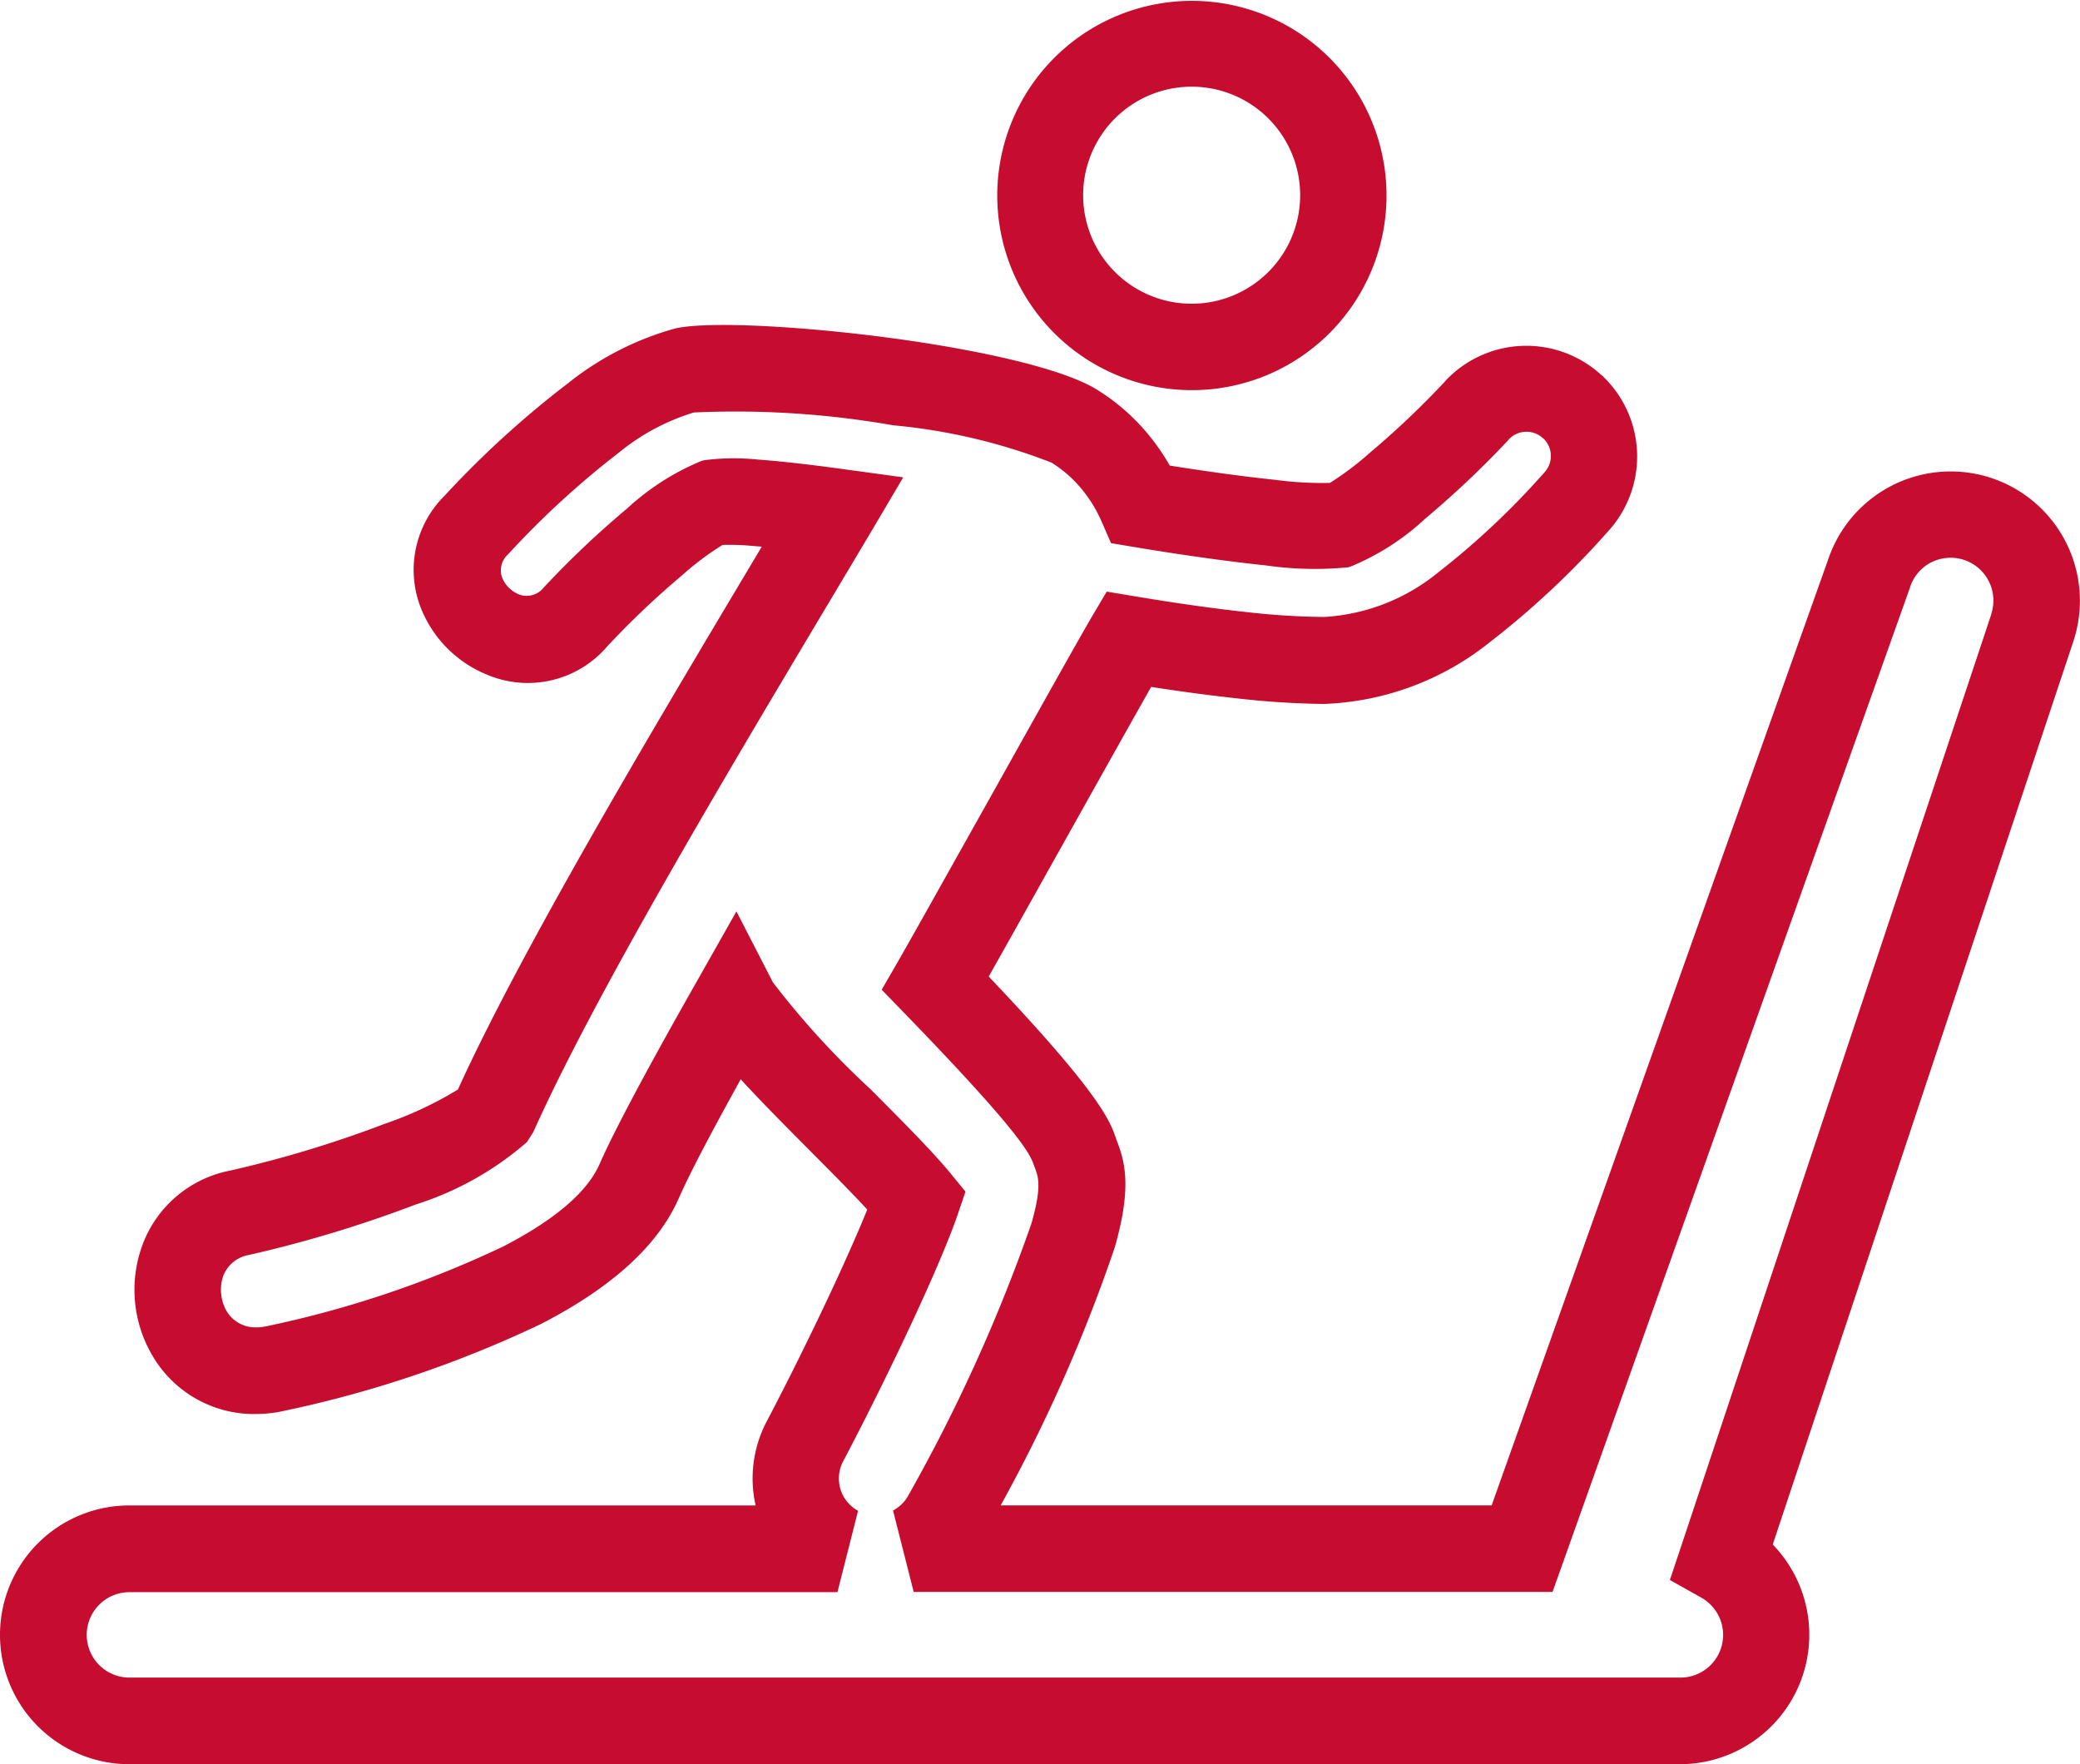
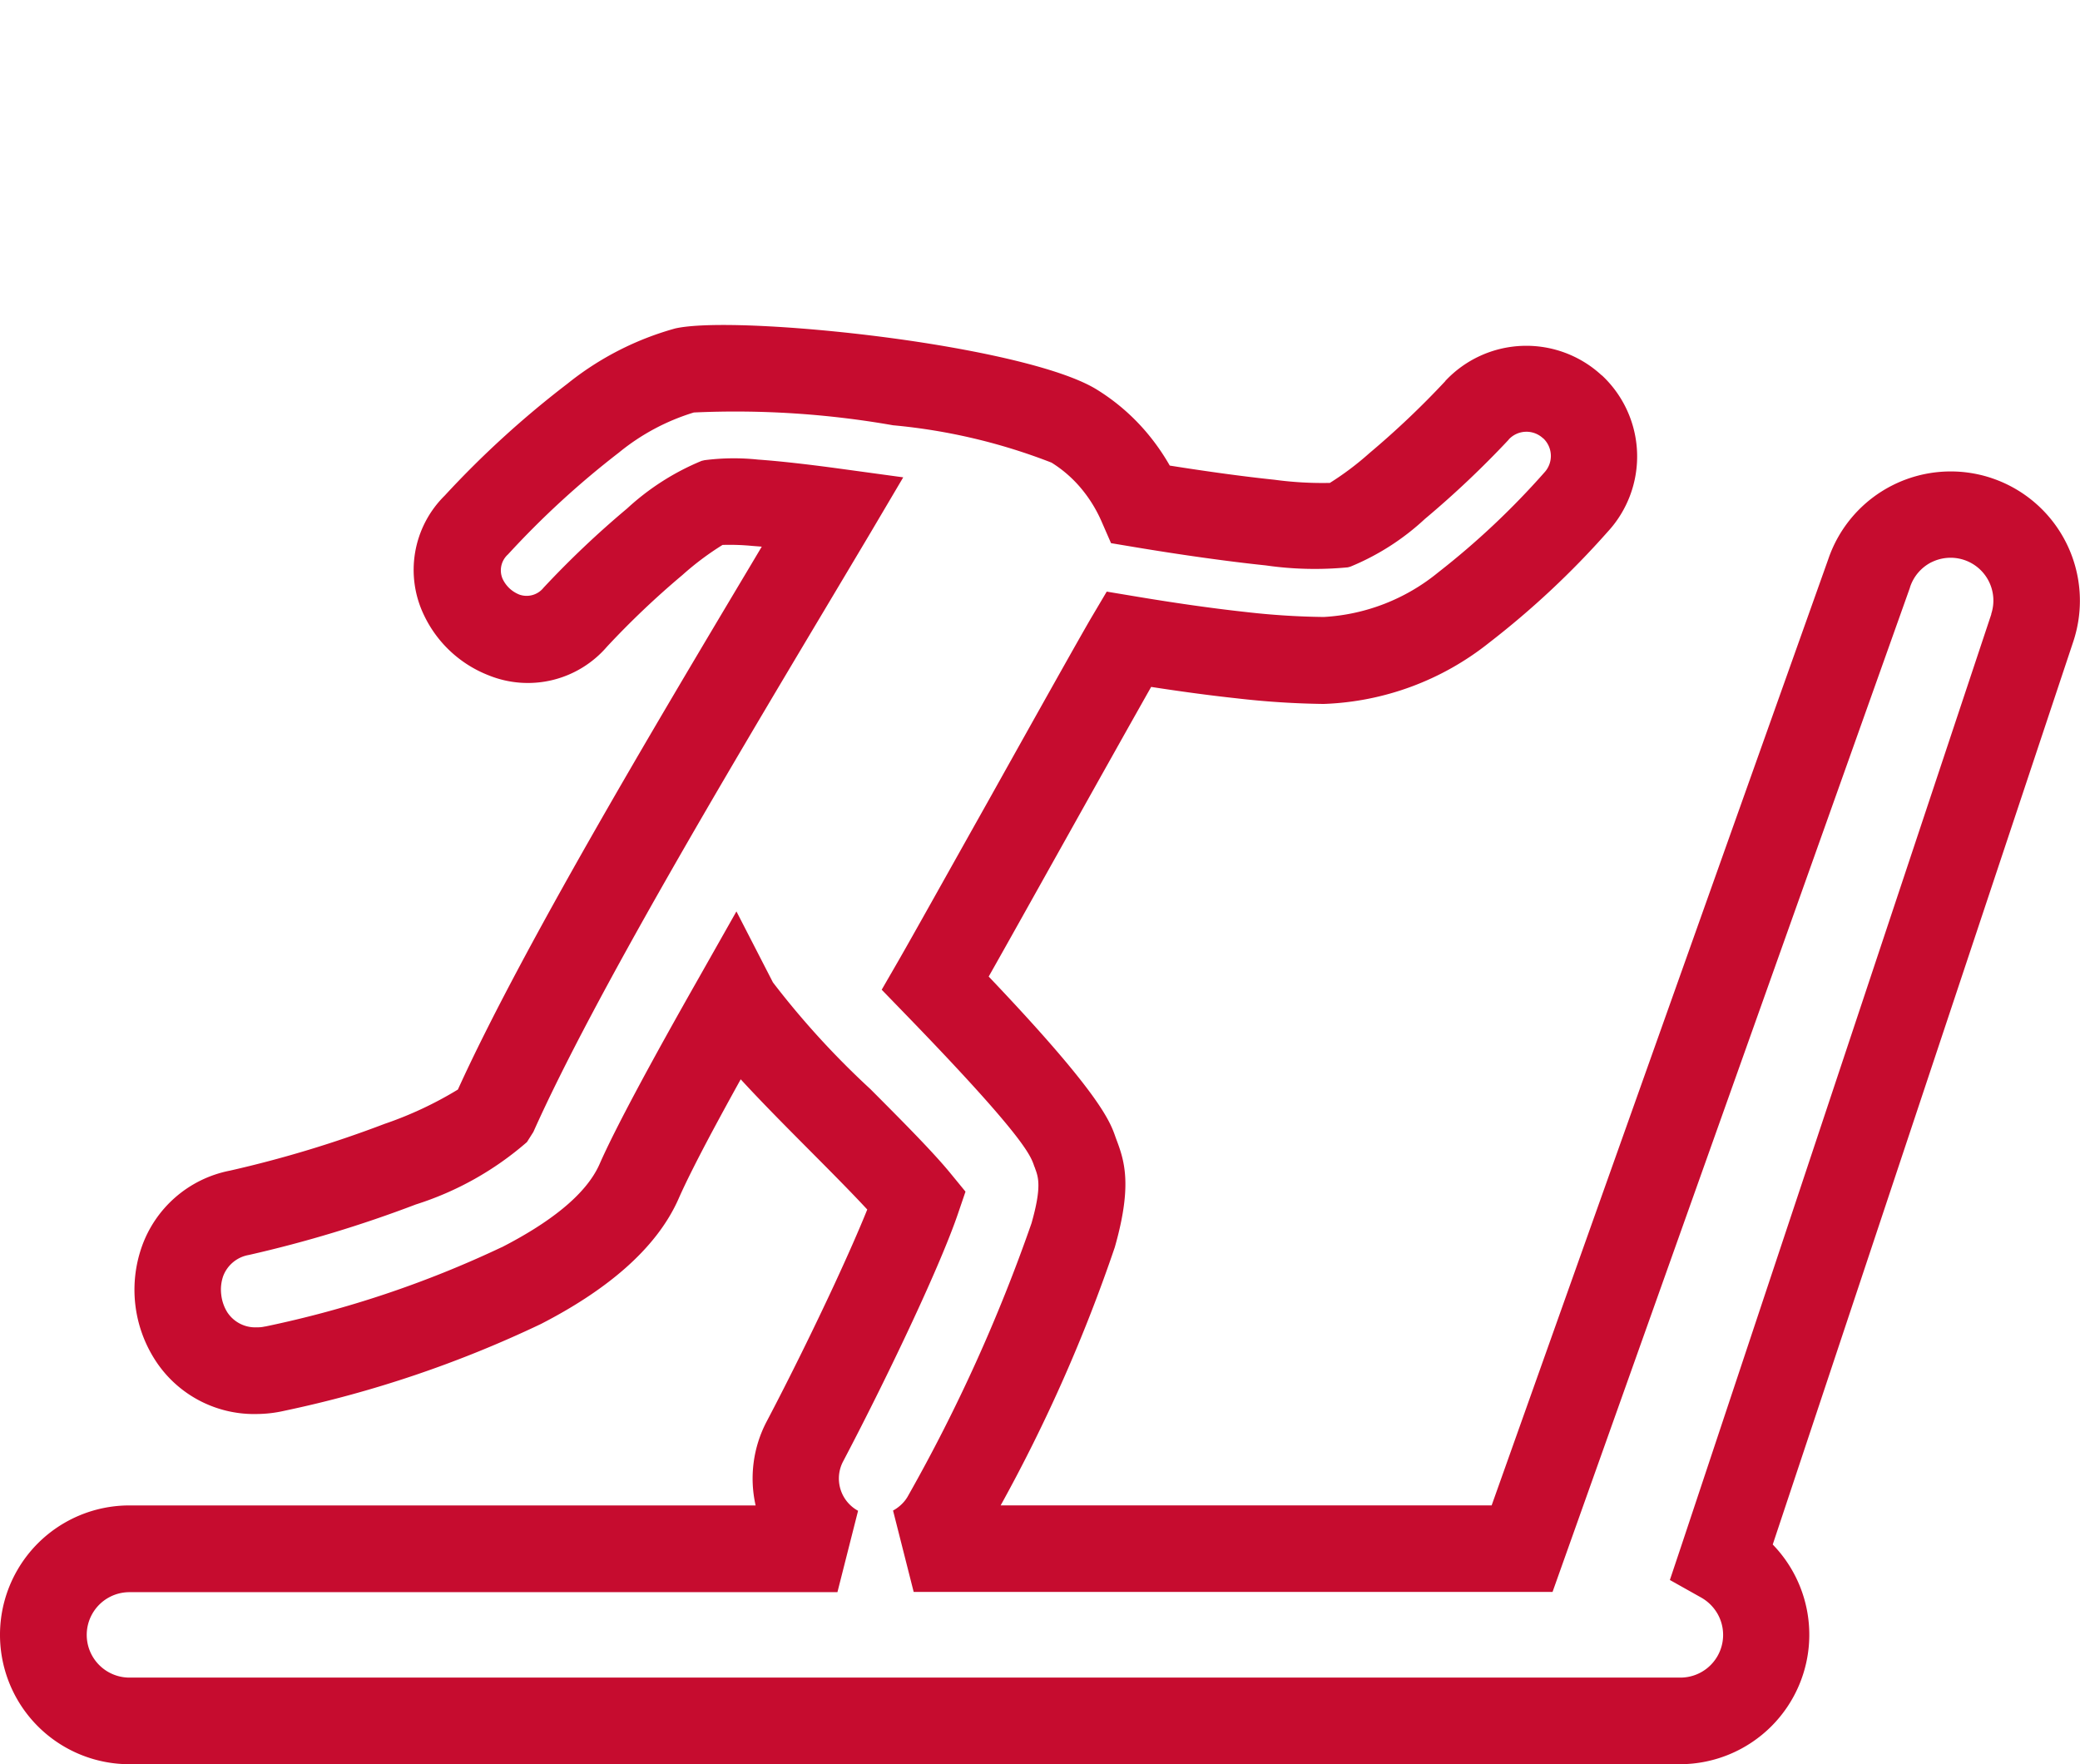
<svg xmlns="http://www.w3.org/2000/svg" width="91.704" height="77.773" viewBox="0 0 91.704 77.773">
  <defs>
    <clipPath id="a">
      <rect width="91.704" height="77.773" fill="none" />
    </clipPath>
  </defs>
  <g transform="translate(-316.365 -6.002)">
    <g transform="translate(316.365 6.002)" clip-path="url(#a)">
-       <path d="M366.484,14.6a4.784,4.784,0,1,1-1.4-3.379,4.784,4.784,0,0,1,1.4,3.379m1.3,6.078a8.581,8.581,0,1,0-6.074,2.519,8.582,8.582,0,0,0,6.074-2.519" transform="translate(-309.162 -5.997)" fill="#c60c2f" />
      <path d="M404.151,24.73a5.7,5.7,0,0,0-7.194,3.576l-4.425,12.43L382.115,70.021H360.468A69.879,69.879,0,0,0,365.5,58.642c.8-2.8.408-3.861.051-4.805l-.02-.056h0c-.239-.689-.677-1.914-5.59-7.074.849-1.5,2.08-3.707,3.33-5.939,1.461-2.613,2.946-5.262,3.833-6.83,1.214.188,2.5.366,3.741.5a37.2,37.2,0,0,0,3.861.251,12.391,12.391,0,0,0,7.3-2.7,37.929,37.929,0,0,0,5.22-4.884,4.892,4.892,0,0,0-.248-6.9h-.008a4.89,4.89,0,0,0-6.9.248v.007a38.172,38.172,0,0,1-3.34,3.169,12.992,12.992,0,0,1-1.747,1.316,15.779,15.779,0,0,1-2.446-.14c-1.316-.136-2.941-.359-4.613-.624a9.708,9.708,0,0,0-1.046-1.491,9.232,9.232,0,0,0-2.171-1.861c-1.455-.9-4.9-1.674-8.449-2.184-4.116-.588-8.545-.847-10.1-.518h-.007a13.184,13.184,0,0,0-4.784,2.446,42.523,42.523,0,0,0-5.409,4.931,4.6,4.6,0,0,0-.9,5.3,5.271,5.271,0,0,0,2.836,2.623,4.6,4.6,0,0,0,5.218-1.263,37.669,37.669,0,0,1,3.324-3.157,12.6,12.6,0,0,1,1.771-1.328,10.354,10.354,0,0,1,1.306.043l.423.033-.548.92c-4.174,6.994-10.034,16.818-12.849,23.013a16.414,16.414,0,0,1-3.229,1.512,50.555,50.555,0,0,1-6.817,2.062,5.17,5.17,0,0,0-3.9,3.383,5.722,5.722,0,0,0,.539,4.874,5.186,5.186,0,0,0,4.545,2.473,5.586,5.586,0,0,0,1.2-.14A50.355,50.355,0,0,0,340.2,62.023c2.766-1.422,5.067-3.239,6.075-5.536.322-.732.849-1.772,1.473-2.941.385-.718.814-1.506,1.26-2.309.9.981,1.97,2.059,3.015,3.109.942.947,1.86,1.87,2.564,2.631-.359.892-.86,2.026-1.435,3.27-.923,1.988-2,4.174-3,6.075a5.4,5.4,0,0,0-.487,3.7h-27.61a5.7,5.7,0,0,0,0,11.408h68.372a5.709,5.709,0,0,0,4.081-9.685l13.249-39.8a5.7,5.7,0,0,0-3.6-7.212ZM401.5,28.446a1.887,1.887,0,0,1,2.643,2.271l0,.014v.007l-13.67,41.078-.5,1.493,1.371.769a1.918,1.918,0,0,1,.718.7,1.882,1.882,0,0,1-1.634,2.834h-68.37a1.883,1.883,0,1,1,0-3.766h31.214l.91-3.588a1.619,1.619,0,0,1-.661-2.174c1.076-2.045,2.183-4.291,3.089-6.241.88-1.893,1.6-3.581,1.967-4.655l.341-1-.67-.817c-.771-.941-2.125-2.3-3.527-3.707a37.1,37.1,0,0,1-4.293-4.7l-1.609-3.129-1.733,3.062c-.883,1.555-1.848,3.281-2.692,4.863-.679,1.274-1.256,2.409-1.607,3.21-.608,1.384-2.265,2.618-4.32,3.673h-.007a46.436,46.436,0,0,1-10.414,3.491h-.018a1.323,1.323,0,0,1-.167.029,1.561,1.561,0,0,1-.183.007,1.471,1.471,0,0,1-1.307-.666,1.853,1.853,0,0,1-.266-.777,1.817,1.817,0,0,1,.085-.812,1.476,1.476,0,0,1,1.135-.935,54.65,54.65,0,0,0,7.359-2.226,13.791,13.791,0,0,0,4.9-2.751l.283-.447c2.662-5.963,8.587-15.893,12.785-22.928.939-1.574,1.806-3.027,2.064-3.462l1.457-2.467-2.846-.389c-1.361-.185-2.594-.325-3.551-.393a10.144,10.144,0,0,0-2.363.026l-.127.03A11.054,11.054,0,0,0,344,26.072a41.606,41.606,0,0,0-3.682,3.49.957.957,0,0,1-1.068.307,1.4,1.4,0,0,1-.441-.28,1.38,1.38,0,0,1-.3-.417.944.944,0,0,1,.239-1.076,38.766,38.766,0,0,1,4.882-4.482,9.649,9.649,0,0,1,3.312-1.774,40.166,40.166,0,0,1,8.783.564,25.68,25.68,0,0,1,6.987,1.647,5.47,5.47,0,0,1,1.275,1.1,6.054,6.054,0,0,1,.933,1.5l.415.95,1.018.17c2.051.343,4.127.636,5.8.81a15.162,15.162,0,0,0,3.621.086l.112-.03a10.881,10.881,0,0,0,3.282-2.1,42.229,42.229,0,0,0,3.7-3.5v-.007a1.069,1.069,0,0,1,1.509-.056l0,0h.007a1.068,1.068,0,0,1,.057,1.51l0,0a34.672,34.672,0,0,1-4.683,4.407,8.723,8.723,0,0,1-5.04,1.964,33.088,33.088,0,0,1-3.457-.221c-1.606-.175-3.309-.428-4.827-.682l-1.289-.215-.666,1.125c-.493.837-2.529,4.474-4.523,8.042-1.741,3.1-3.438,6.142-4.014,7.139l-.718,1.244,1,1.032c5.262,5.424,5.555,6.261,5.715,6.718.013.037,0,.008,0,0,0,.007.014.038.047.12v.007c.143.383.3.812-.157,2.417a73.3,73.3,0,0,1-5.432,12,1.519,1.519,0,0,1-.273.367,1.715,1.715,0,0,1-.4.3l.91,3.588H384.8l.454-1.276L396.13,42l4.425-12.431.007-.03a1.894,1.894,0,0,1,.948-1.1M365.53,53.782h0" transform="translate(-316.351 -3.656)" fill="#c60c2f" />
    </g>
  </g>
</svg>